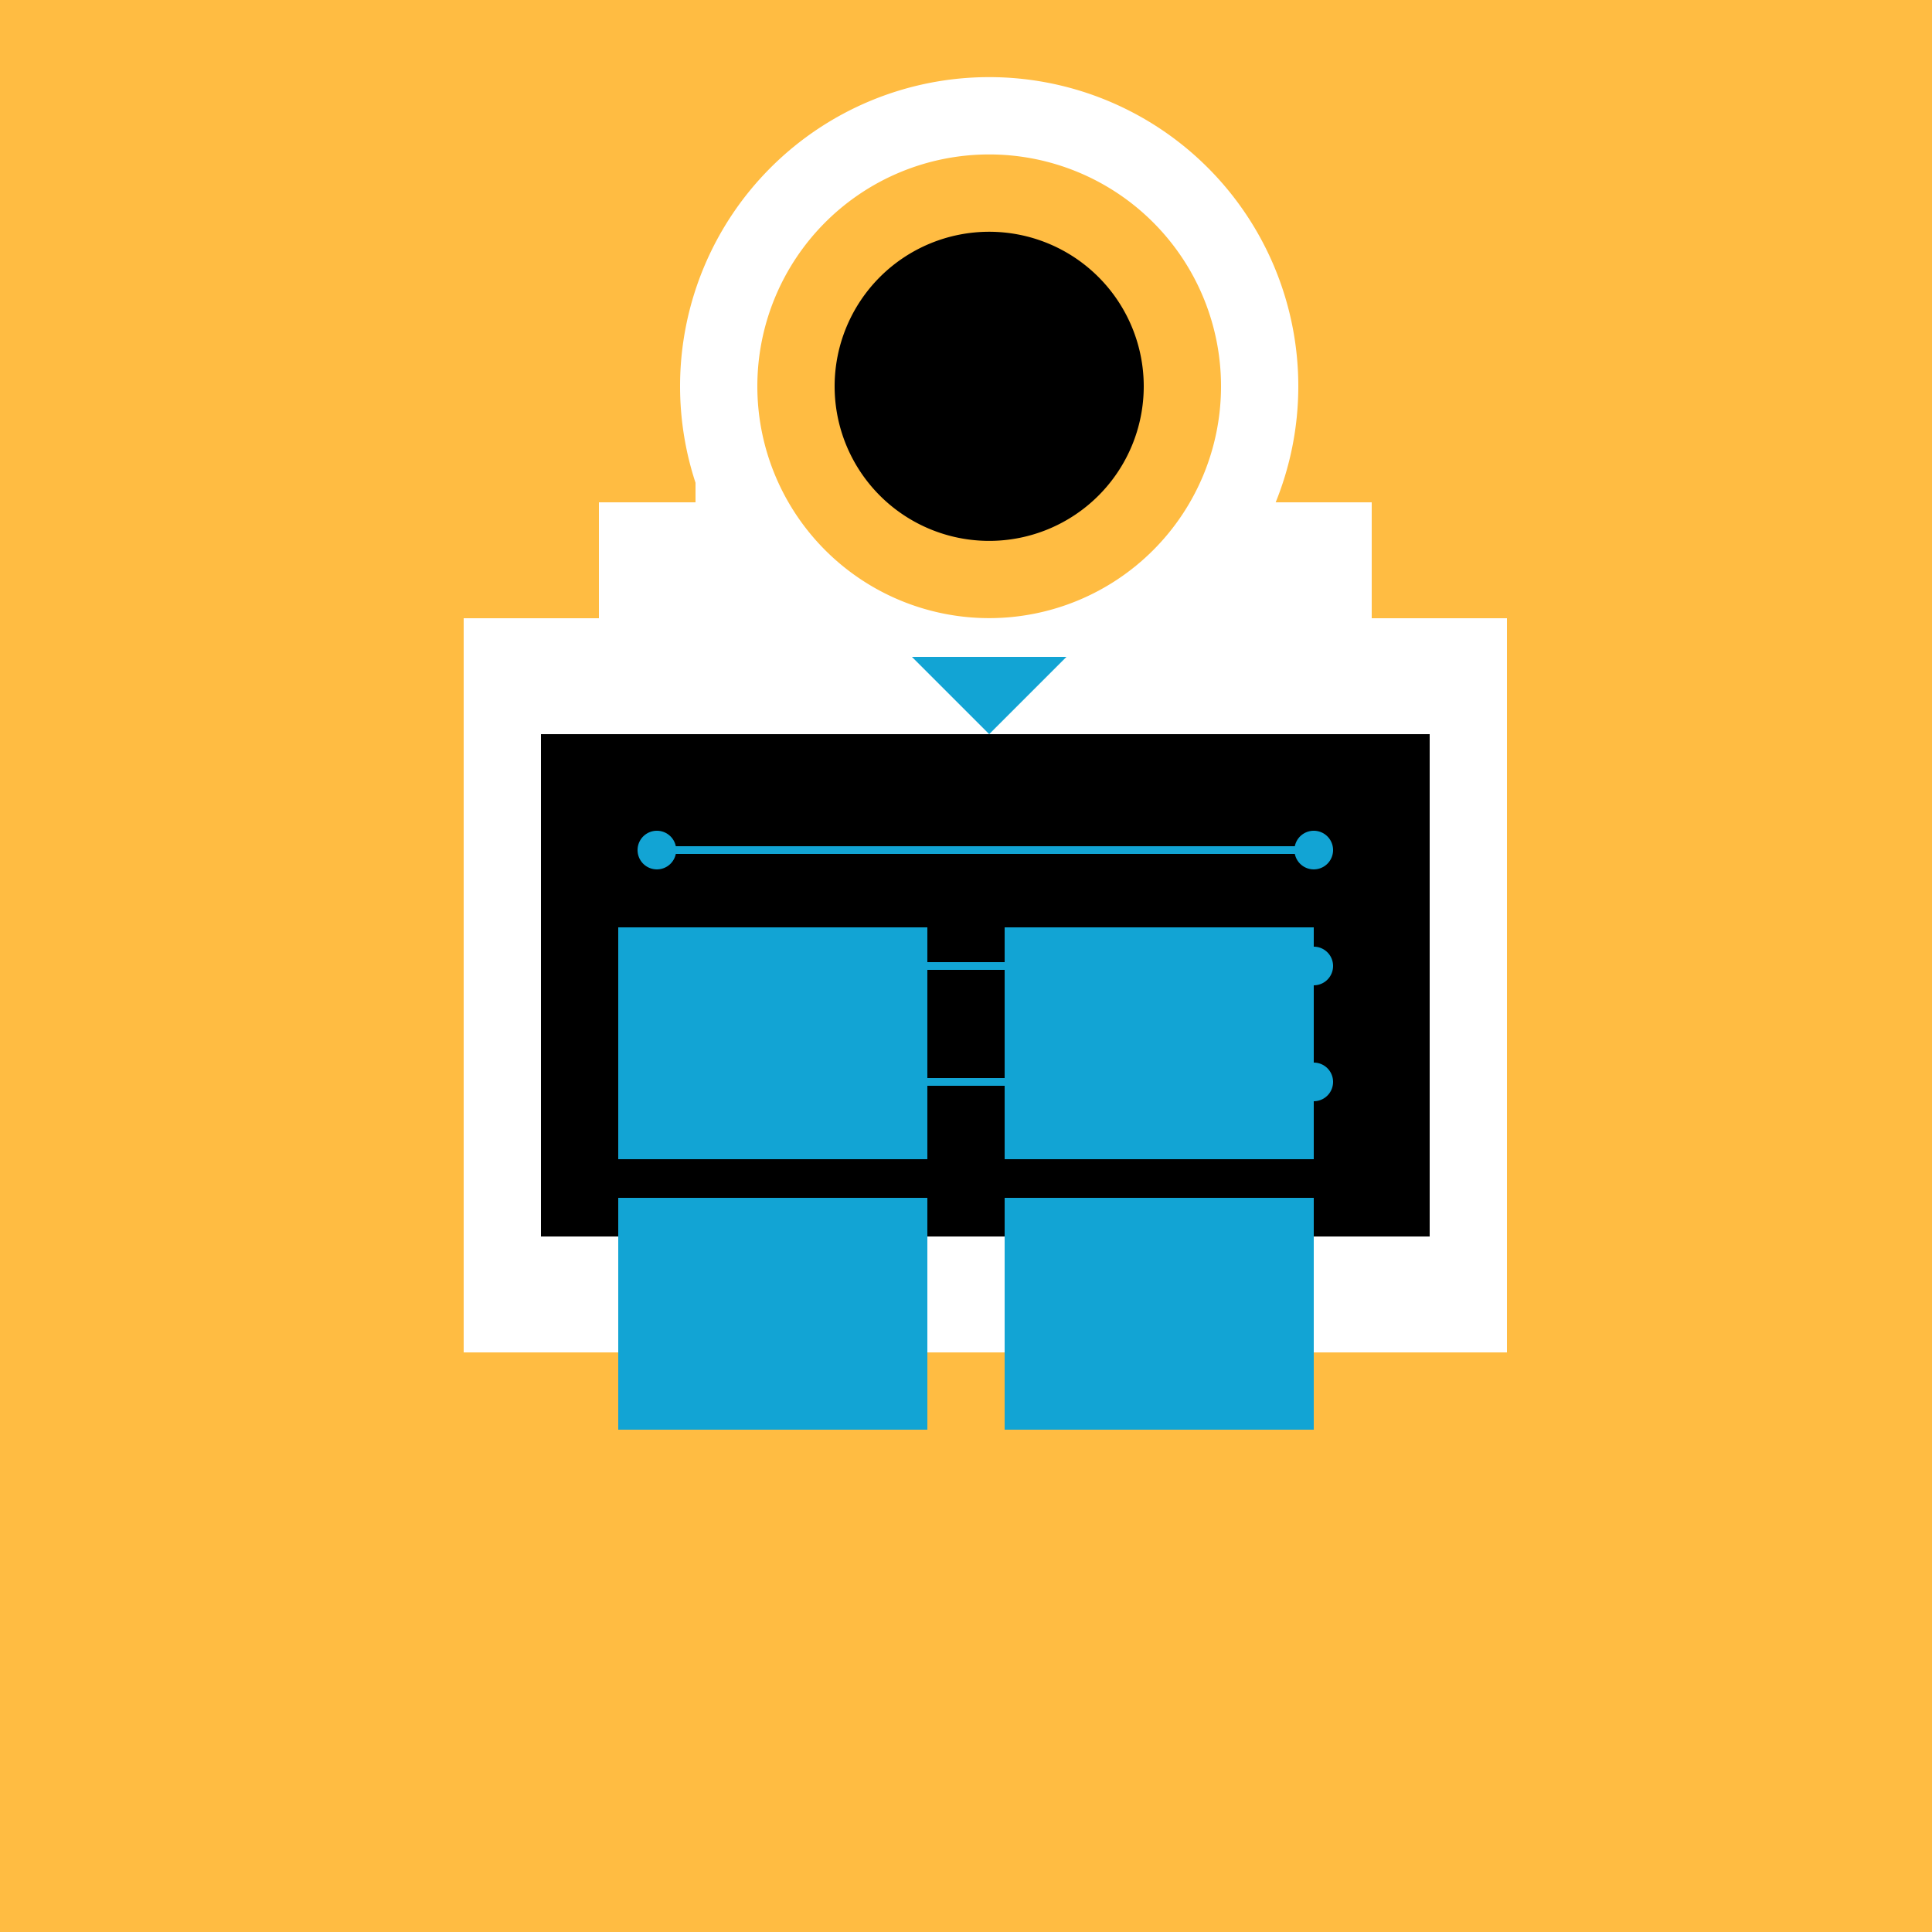
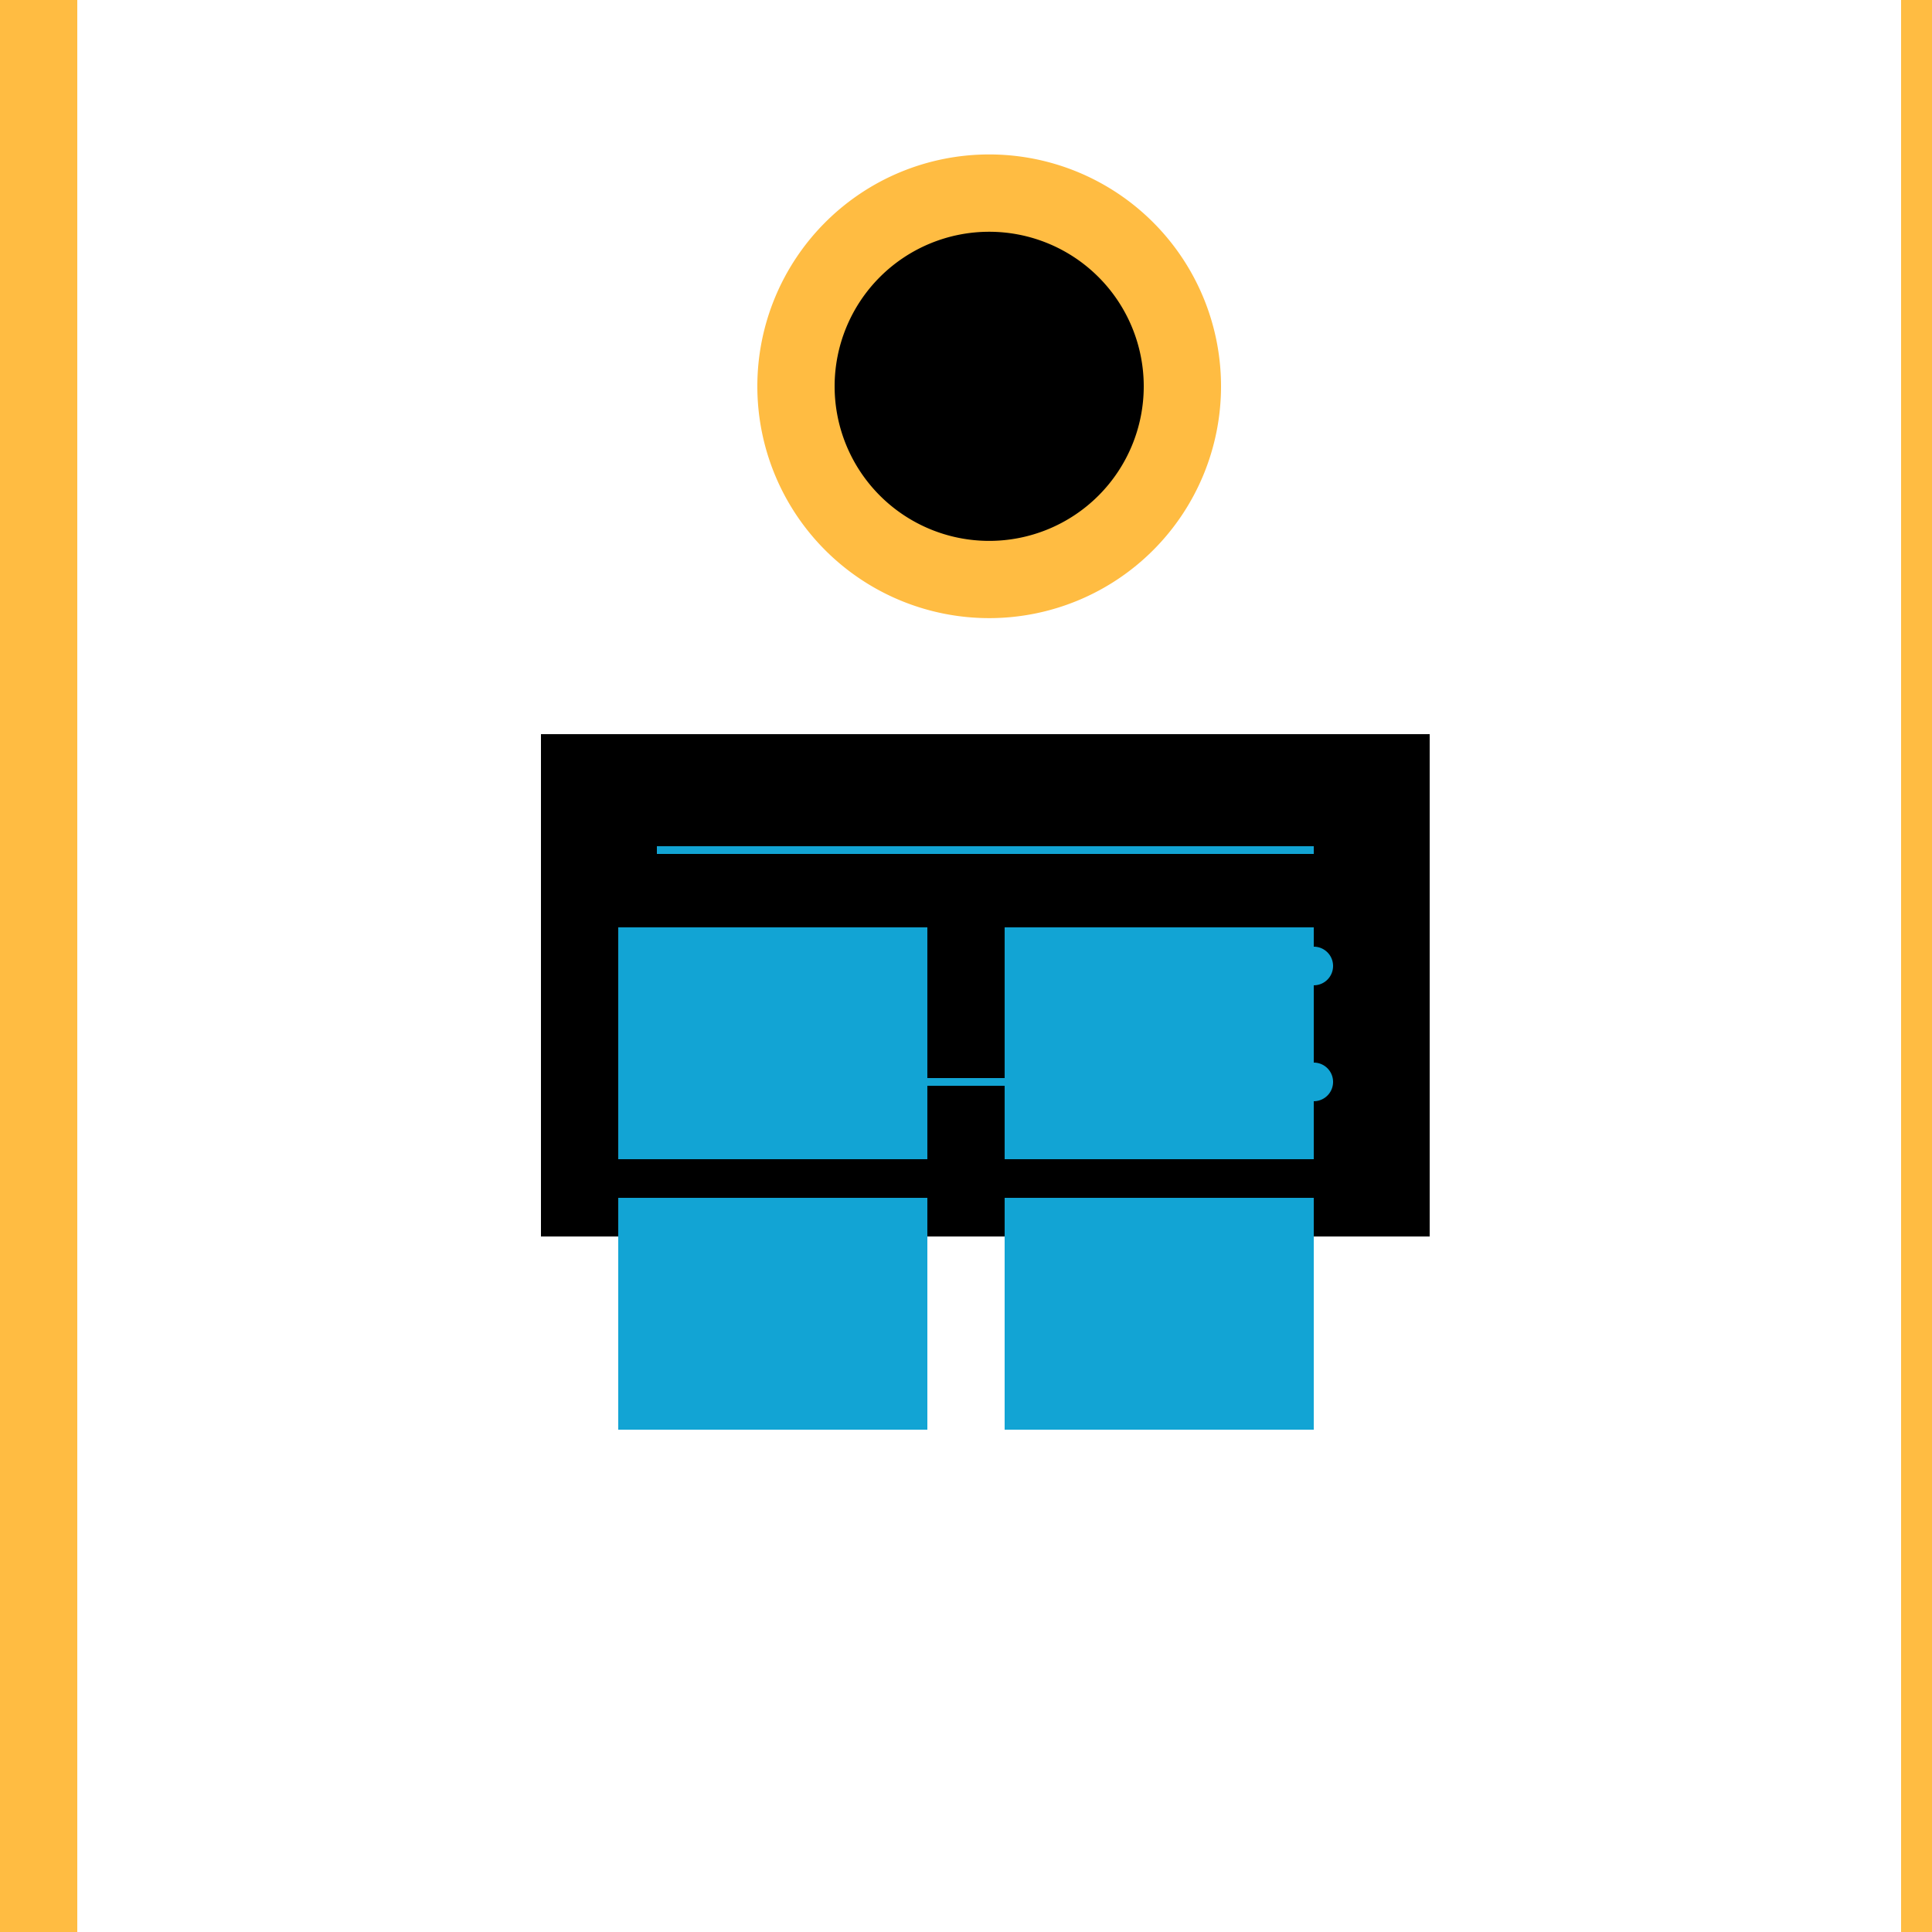
<svg xmlns="http://www.w3.org/2000/svg" width="500" height="500">
  <defs />
  <g>
-     <rect fill="#FFBC42" stroke="none" x="0" y="0" width="512" height="512" />
    <rect fill="#FFFFFF" stroke="none" x="120" y="160" width="270" height="190" />
    <rect fill="#FFFFFF" stroke="none" x="155" y="130" width="200" height="30" />
    <rect fill="#FFFFFF" stroke="none" x="180" y="100" width="150" height="30" />
    <rect fill="#FFFFFF" stroke="none" x="200" y="70" width="110" height="30" />
    <rect fill="#000000" stroke="none" x="140" y="190" width="230" height="130" />
    <rect fill="#12A4D4" stroke="none" x="160" y="240" width="80" height="60" />
    <rect fill="#12A4D4" stroke="none" x="260" y="240" width="80" height="60" />
    <rect fill="#12A4D4" stroke="none" x="160" y="310" width="80" height="60" />
    <rect fill="#12A4D4" stroke="none" x="260" y="310" width="80" height="60" />
    <path fill="#FFFFFF" stroke="none" paint-order="stroke fill markers" d=" M 336 100 A 80 80 0 1 1 336 99.92" />
    <path fill="#FFBC42" stroke="none" paint-order="stroke fill markers" d=" M 316 100 A 60 60 0 1 1 316 99.94" />
    <path fill="#000000" stroke="none" paint-order="stroke fill markers" d=" M 296 100 A 40 40 0 1 1 296 99.96" />
-     <path fill="#12A4D4" stroke="none" paint-order="stroke fill markers" d=" M 256 190 L 236 170 L 276 170" />
+     <path fill="#12A4D4" stroke="none" paint-order="stroke fill markers" d=" M 256 190 L 276 170" />
    <path fill="none" stroke="#12A4D4" paint-order="fill stroke markers" d=" M 170 220 L 340 220" stroke-miterlimit="10" stroke-width="2" stroke-dasharray="" />
-     <path fill="none" stroke="#12A4D4" paint-order="fill stroke markers" d=" M 170 250 L 340 250" stroke-miterlimit="10" stroke-width="2" stroke-dasharray="" />
    <path fill="none" stroke="#12A4D4" paint-order="fill stroke markers" d=" M 170 280 L 340 280" stroke-miterlimit="10" stroke-width="2" stroke-dasharray="" />
-     <path fill="#12A4D4" stroke="none" paint-order="stroke fill markers" d=" M 175 220 A 5 5 0 1 1 175 219.995" />
-     <path fill="#12A4D4" stroke="none" paint-order="stroke fill markers" d=" M 345 220 A 5 5 0 1 1 345 219.995" />
    <path fill="#12A4D4" stroke="none" paint-order="stroke fill markers" d=" M 175 250 A 5 5 0 1 1 175 249.995" />
    <path fill="#12A4D4" stroke="none" paint-order="stroke fill markers" d=" M 345 250 A 5 5 0 1 1 345 249.995" />
-     <path fill="#12A4D4" stroke="none" paint-order="stroke fill markers" d=" M 175 280 A 5 5 0 1 1 175 279.995" />
    <path fill="#12A4D4" stroke="none" paint-order="stroke fill markers" d=" M 345 280 A 5 5 0 1 1 345 279.995" />
    <rect fill="#FFBC42" stroke="none" x="0" y="0" width="20" height="512" />
    <rect fill="#FFBC42" stroke="none" x="492" y="0" width="20" height="512" />
  </g>
</svg>